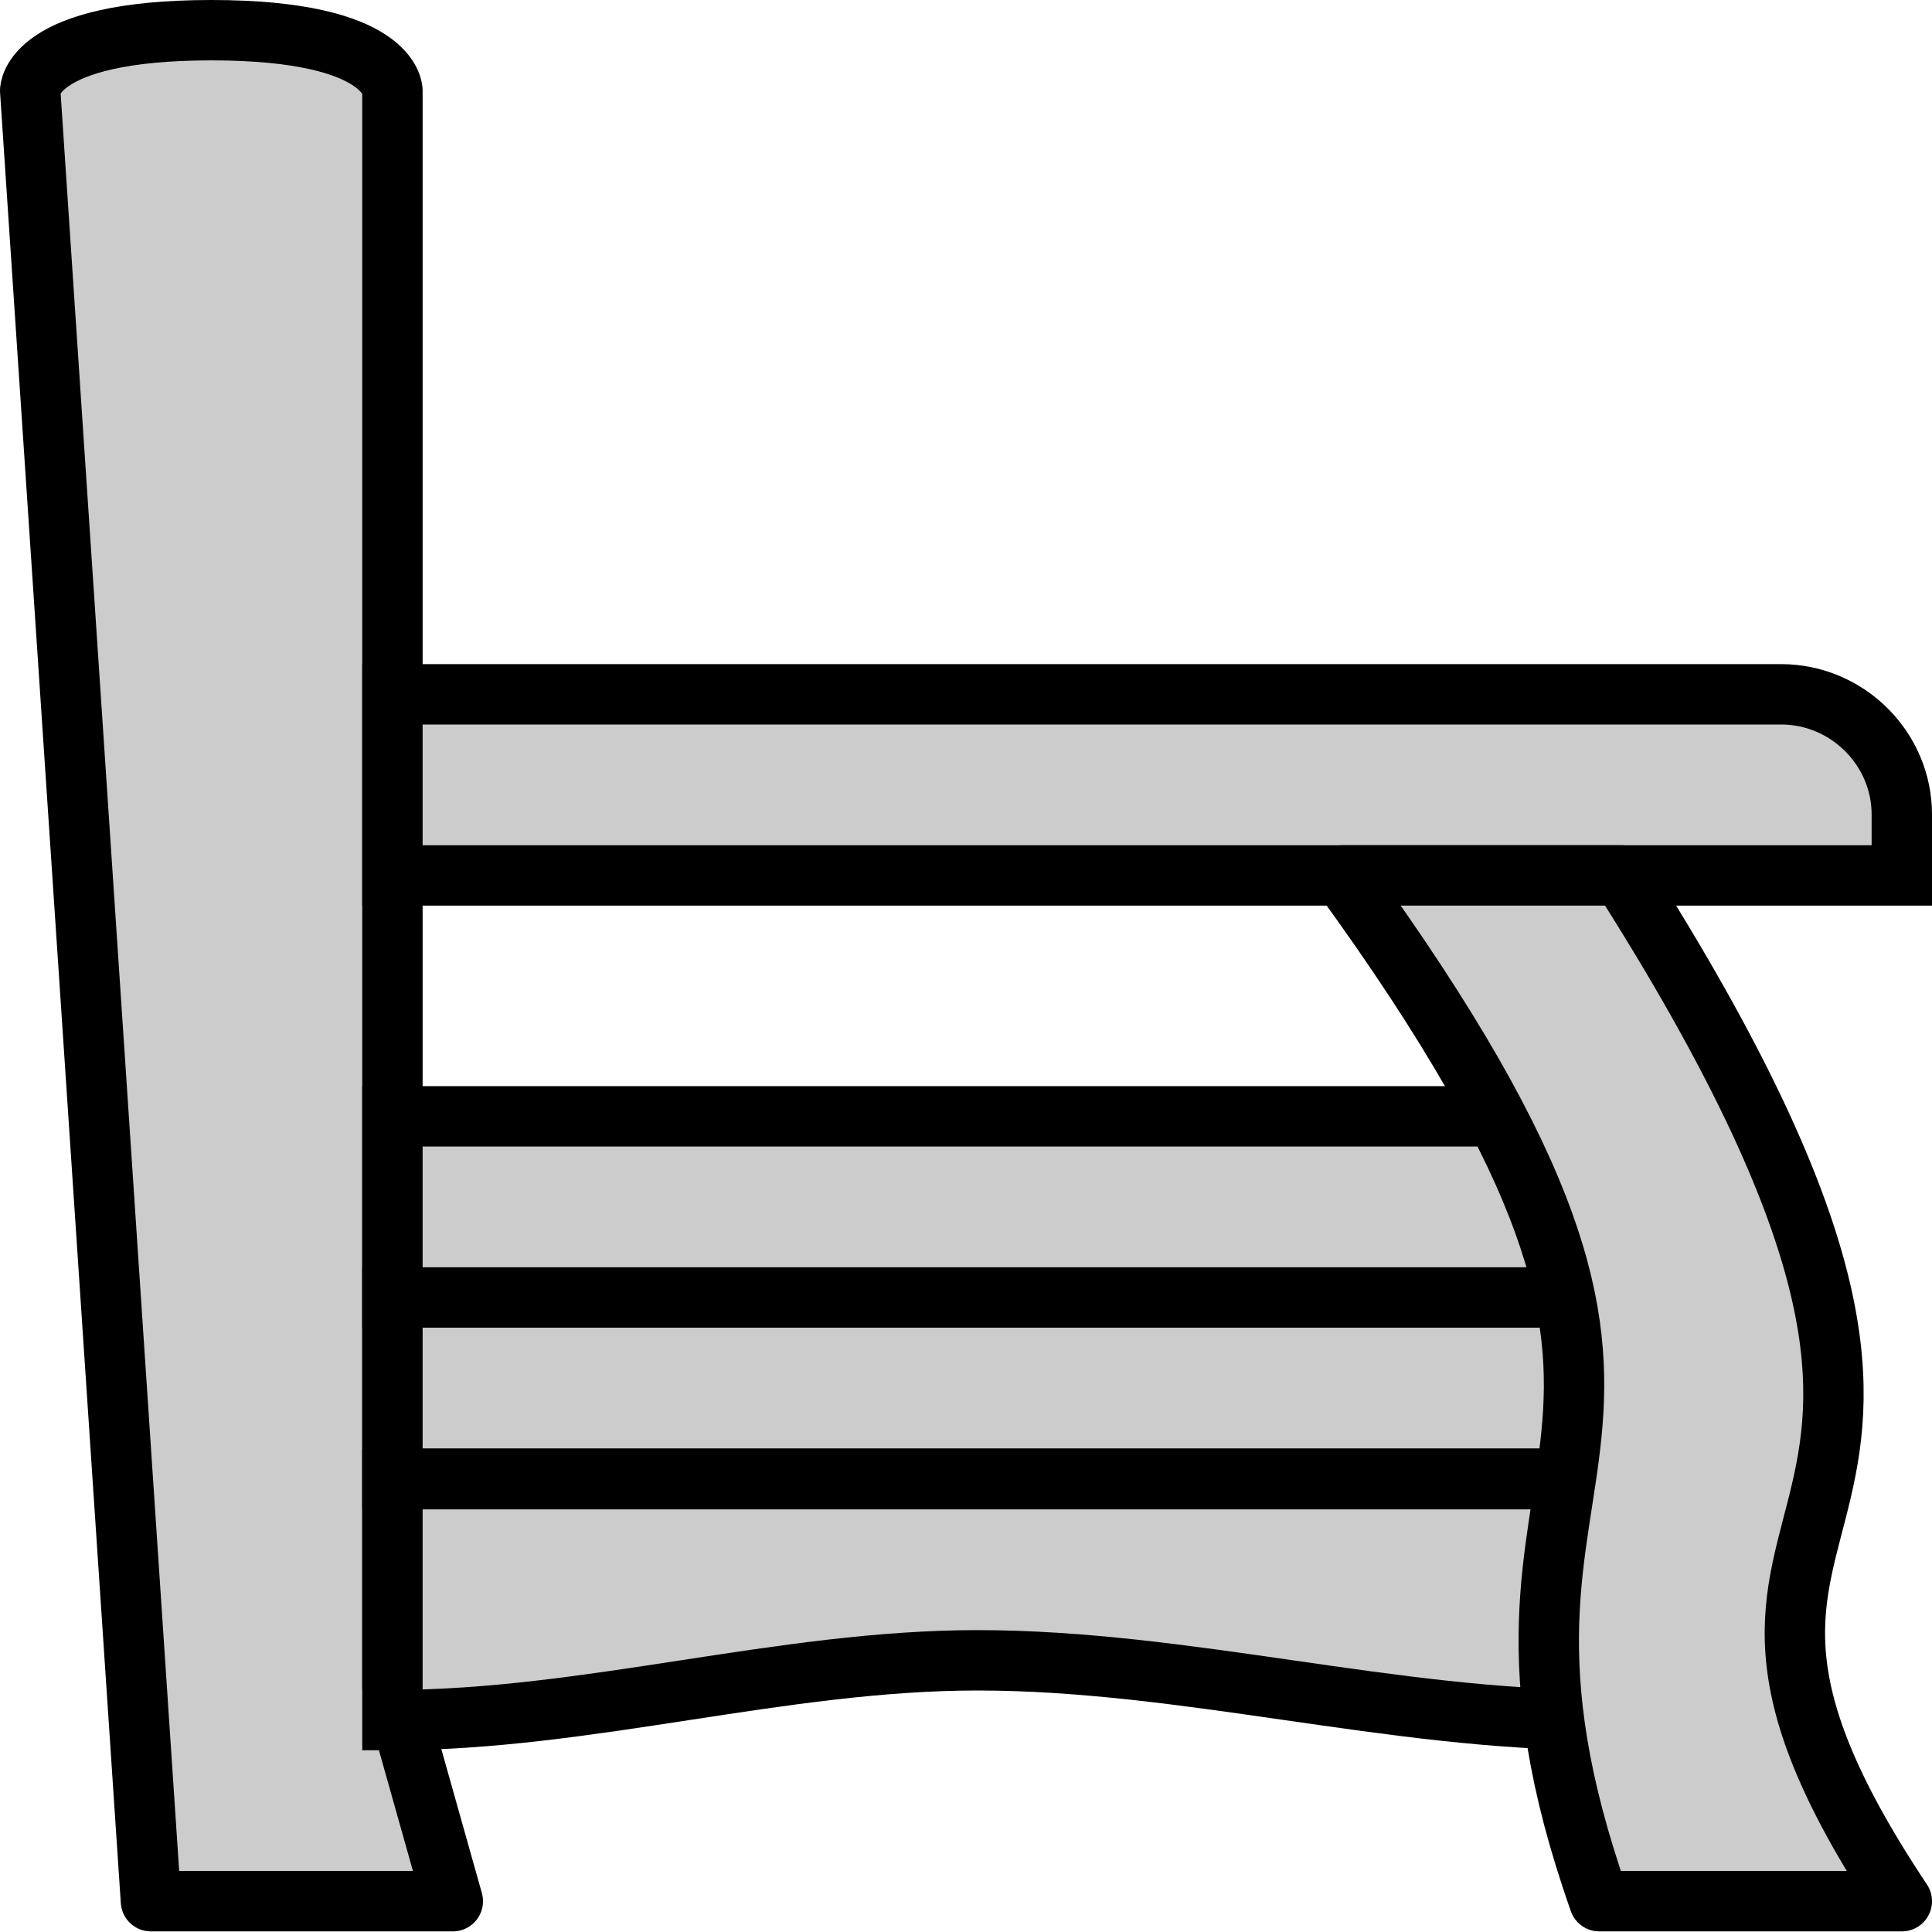
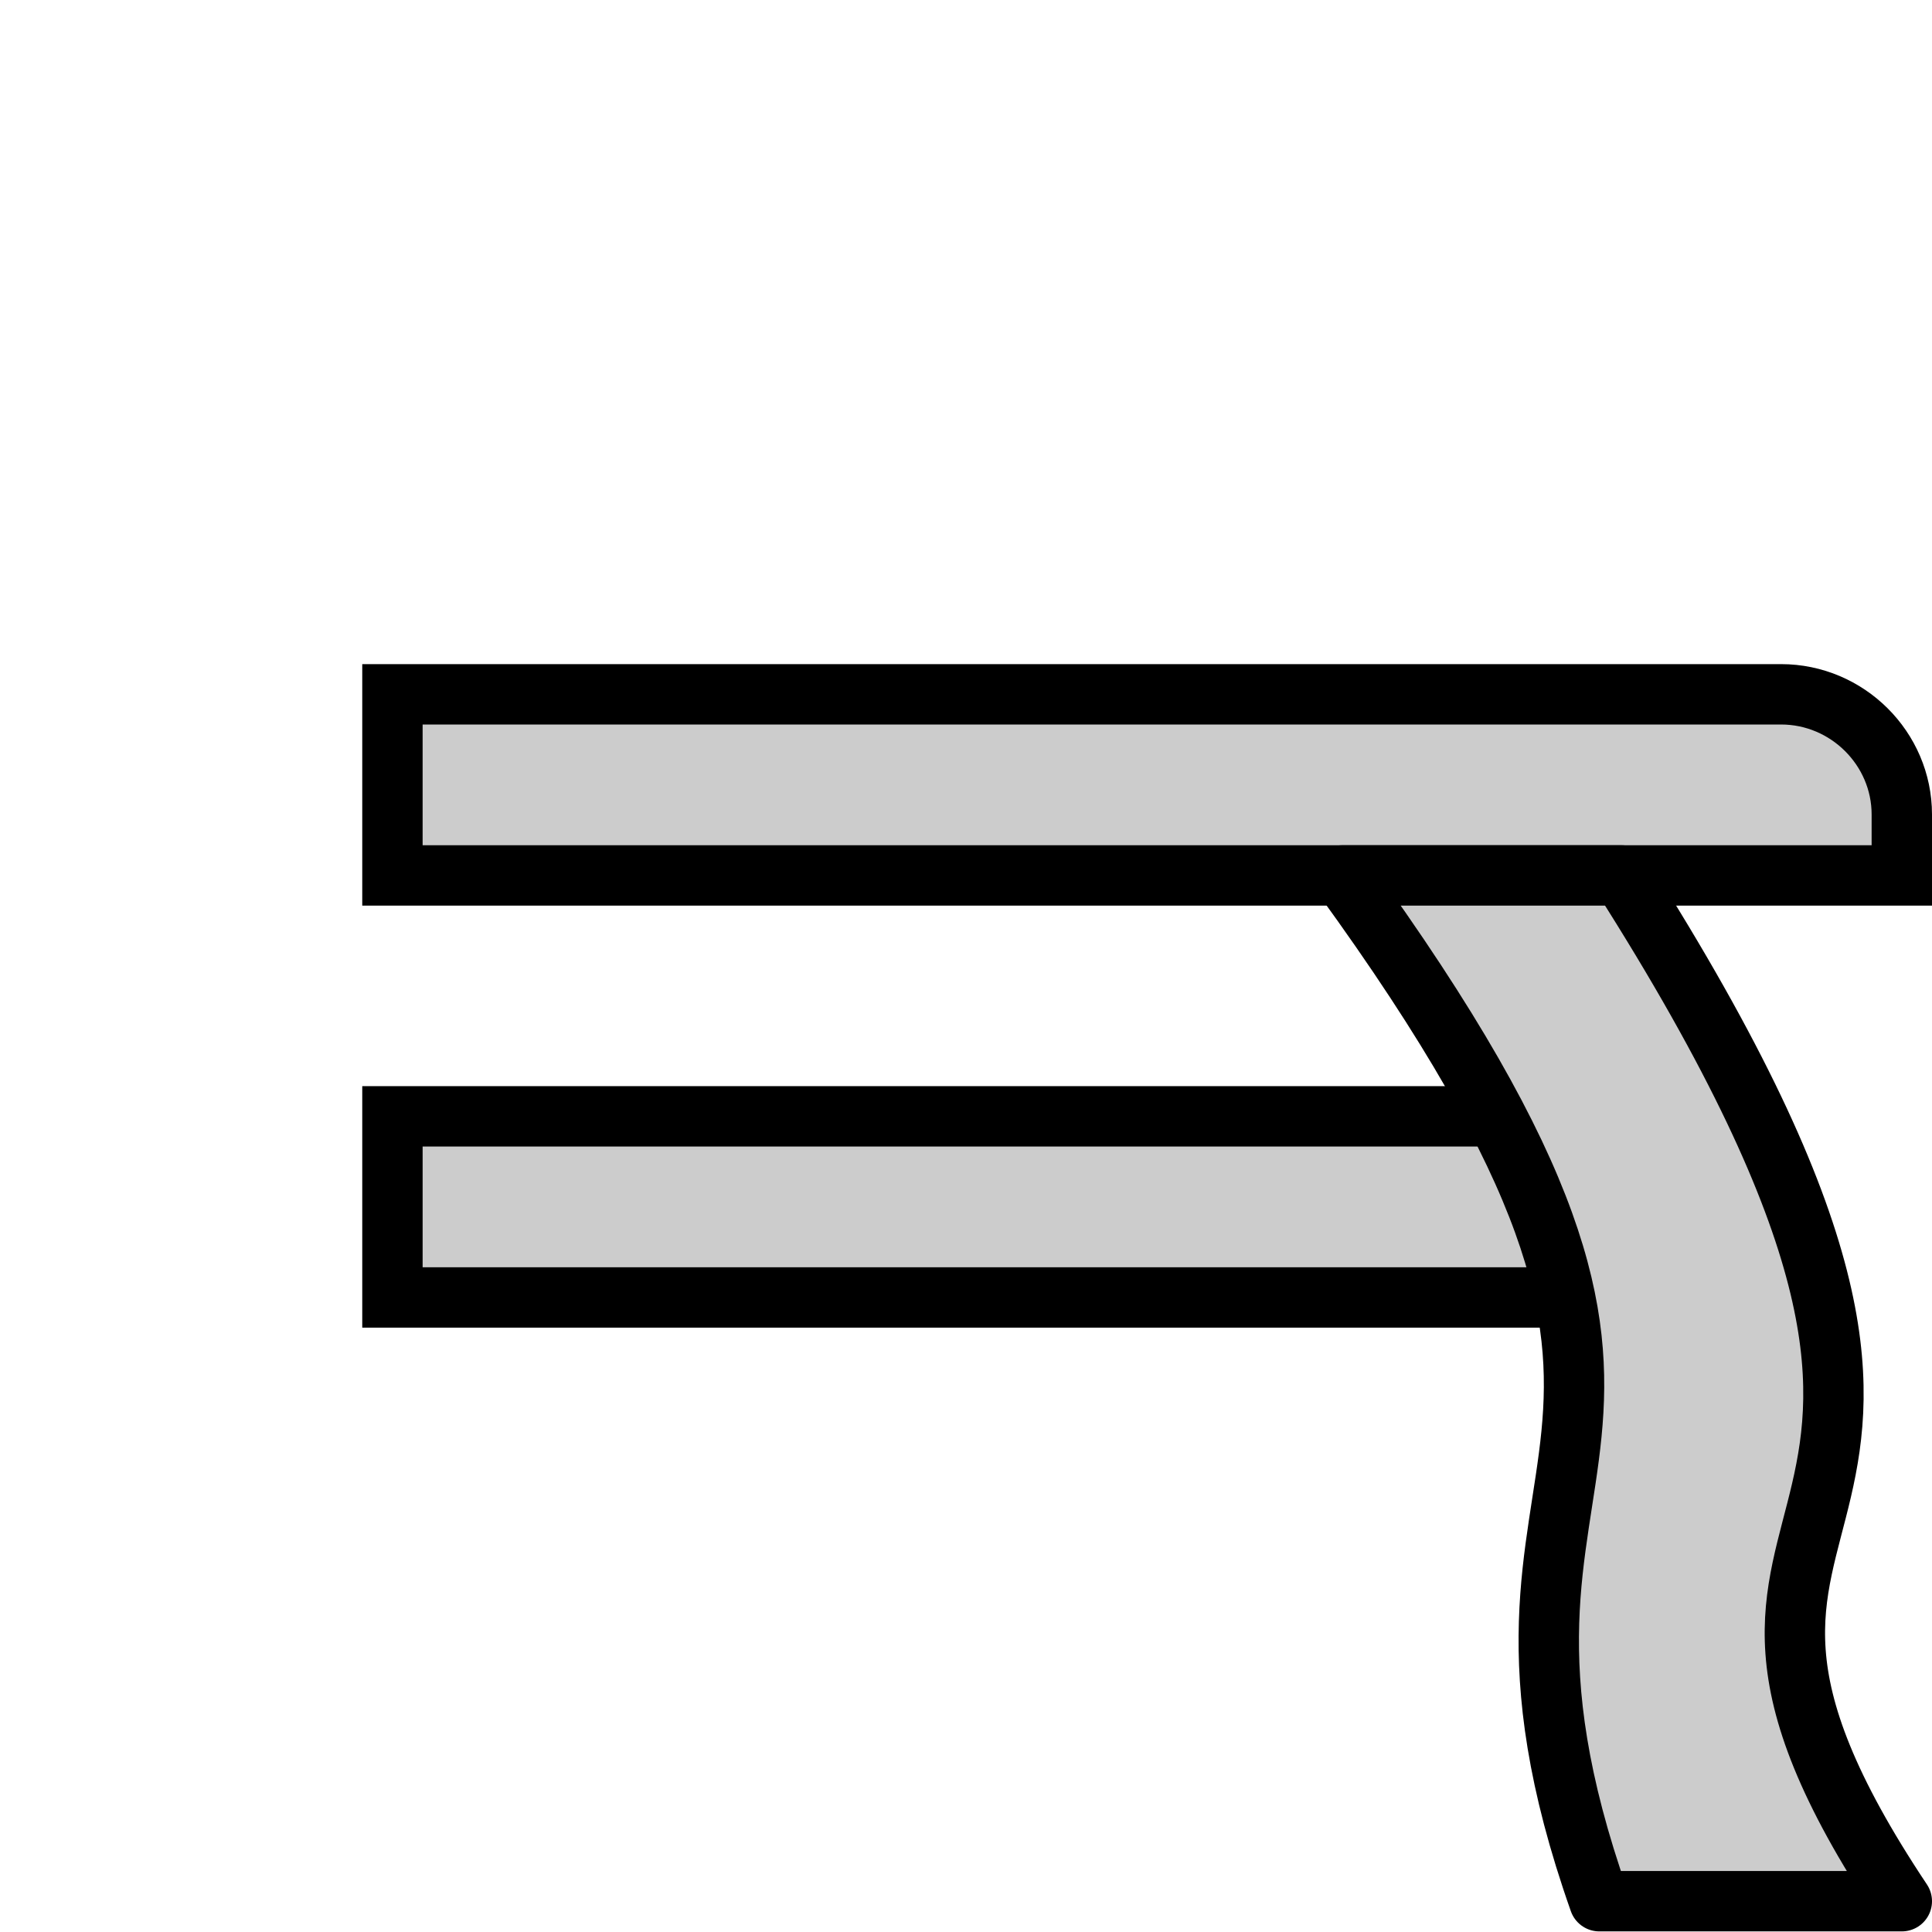
<svg xmlns="http://www.w3.org/2000/svg" xml:space="preserve" width="32px" height="32px" version="1.1" style="shape-rendering:geometricPrecision; text-rendering:geometricPrecision; image-rendering:optimizeQuality; fill-rule:evenodd; clip-rule:evenodd" viewBox="0 0 32 32">
  <defs>
    <style type="text/css">
   
    .str1 {stroke:black;stroke-miterlimit:22.926}
    .str0 {stroke:black;stroke-linecap:round;stroke-linejoin:round;stroke-miterlimit:22.926}
    .fil0 {fill:#CCCCCC}
   
  </style>
  </defs>
  <g id="Слой_x0020_1">
-     <path class="fil0 str0" d="M2.5 31.49l5 0 -1 -3.55 0 -26.44c0,0 0,-1 -3,-1 -3,0 -3,1 -3,1l2 29.99z" />
-     <rect class="fil0 str1" x="6.5" y="21.49" width="20" height="3" />
-     <path class="fil0 str1" d="M6.5 24.5l20 0c0,1 0,2.99 0,3.99 -3.44,0 -6.87,-0.99 -10.31,-0.99 -3.23,0 -6.46,0.99 -9.69,0.99l0 -3.99z" />
    <rect class="fil0 str1" x="6.5" y="18.49" width="20" height="3" />
    <path class="fil0 str1" d="M6.5 11.5l23 0c1.1,0 2,0.9 2,1.99l0 1.01 -25 0 0 -3z" />
    <path class="fil0 str0" d="M26.49 31.49l5.01 0c-5,-7.5 3,-4.99 -4.64,-16.99l-4.63 0c7.27,10 1.44,9 4.26,16.99z" />
  </g>
</svg>